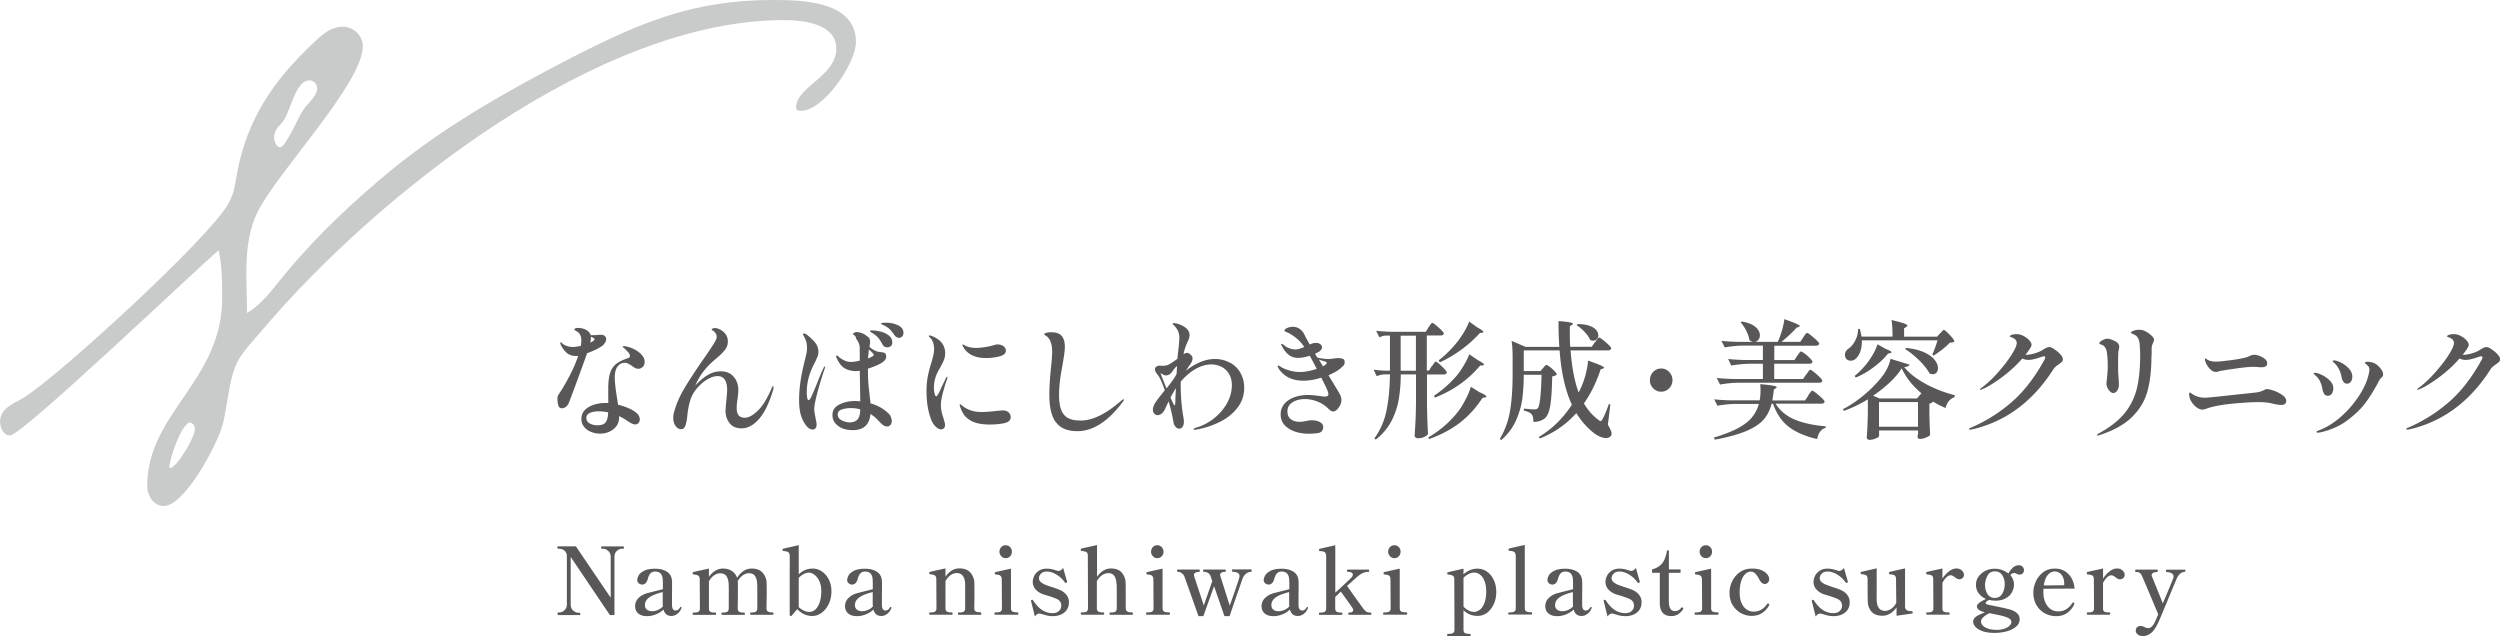
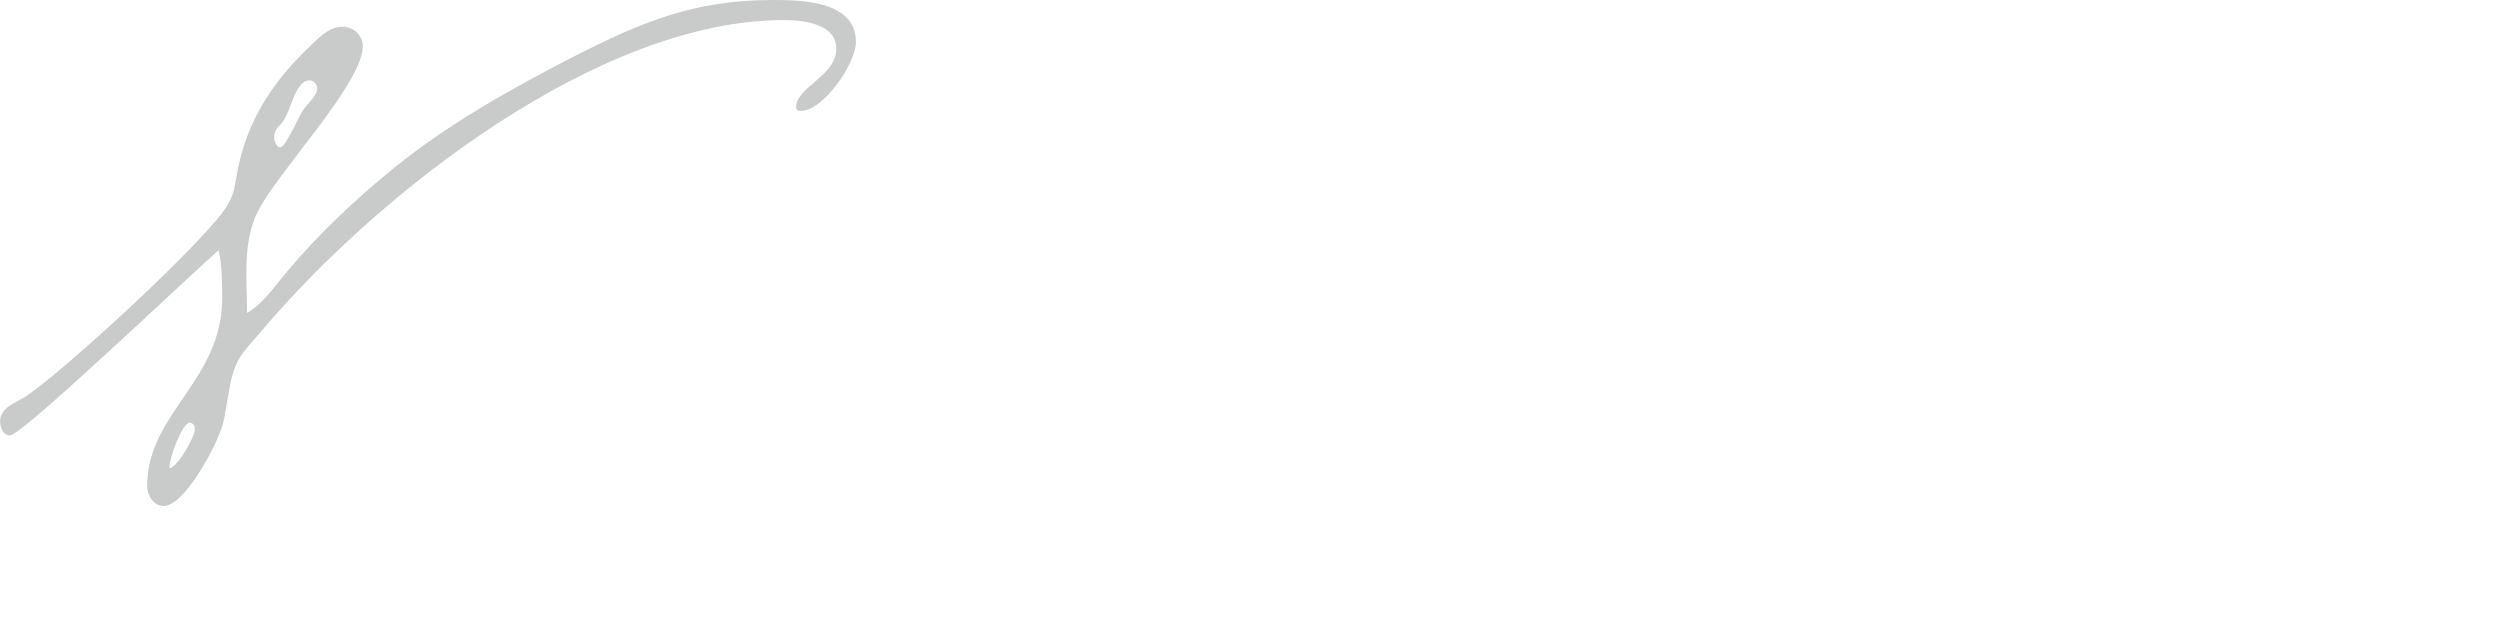
<svg xmlns="http://www.w3.org/2000/svg" data-name="レイヤー 2" viewBox="0 0 293.68 74.73">
  <g data-name="レイヤー 1">
-     <path d="M69.94 41.08c-.33.17-.65.3-.97.41-.26.74-.65 1.82-1.17 3.23-.52 1.41-.85 2.29-.98 2.62-.09.2-.21.35-.36.46s-.31.16-.46.16c-.19 0-.33-.1-.4-.3-.07-.2-.11-.47-.11-.82 0-.14.01-.25.04-.32s.1-.19.2-.34c.03-.05.07-.11.12-.19.05-.07.12-.18.2-.31.4-.66.75-1.3 1.06-1.92.31-.62.58-1.27.81-1.96-.06.01-.14.02-.23.02-.5 0-.88-.14-1.16-.41s-.49-.56-.63-.86a.605.605 0 0 1-.09-.27c0-.05.02-.07.06-.07s.11.05.2.15c.14.12.32.22.55.29.23.08.46.11.71.11.17 0 .47-.04.9-.13.04-.28.06-.48.06-.62 0-.41-.1-.71-.31-.91-.09-.08-.19-.16-.32-.23s-.19-.12-.19-.17c0-.05.04-.09.13-.13.09-.04.2-.05.35-.05.19 0 .39.04.6.1.47.16.74.41.83.75.04 0 .08-.01.12 0s.09 0 .15 0c.16 0 .31 0 .45-.02.15-.01.25-.02.32-.02h.2c.12 0 .21.02.29.06.1.04.17.1.22.18.05.08.08.17.08.27 0 .14-.05.28-.14.42-.09.14-.2.26-.31.36-.23.16-.51.32-.84.49Zm2.59 1.98c-.21.31-.31.73-.31 1.28s.09 1.34.26 2.4c.06.36.1.63.12.8.93.24 1.61.53 2.04.87.17.12.31.26.39.41.09.16.13.3.13.44 0 .16-.05.3-.15.42-.1.12-.23.18-.37.18-.14 0-.29-.04-.47-.13s-.38-.22-.63-.39c-.22-.15-.49-.3-.81-.46V49c0 .59-.22 1.06-.66 1.41-.44.35-.97.53-1.59.53-.36 0-.71-.07-1.04-.2-.33-.14-.61-.33-.82-.59-.21-.26-.32-.57-.32-.93 0-.6.28-1.06.83-1.39.55-.32 1.21-.49 1.98-.49.15 0 .26 0 .35.01 0-.28-.01-.71-.01-1.29 0-.4 0-.69.01-.88.03-.61.11-1.1.25-1.48s.36-.7.68-.95c.32-.25.78-.48 1.38-.68.16-.05.23-.13.23-.25 0-.13-.06-.27-.18-.41-.12-.14-.3-.32-.53-.54-.1-.05-.15-.1-.15-.14s.05-.06.16-.06c.13 0 .3.03.51.09.47.12.91.35 1.32.68.4.34.6.69.6 1.07 0 .24-.07.44-.22.58s-.32.23-.52.23a.81.81 0 0 1-.37-.08c-.1-.06-.24-.15-.43-.29-.17-.11-.31-.19-.43-.25a.825.825 0 0 0-.37-.08c-.36 0-.64.15-.85.46Zm-1.35 6.5c.17-.26.25-.63.26-1.12-.42-.08-.78-.12-1.08-.12-.42 0-.77.06-1.05.18-.29.12-.43.32-.43.6s.13.48.38.63c.26.15.56.23.91.23.5 0 .84-.13 1-.39Zm-1.77-9.89c0 .15-.02.34-.07.57.03 0 .1-.04.22-.1.18-.11.28-.21.28-.29 0-.06-.06-.12-.17-.18l-.25-.12v.12Zm21.46 5.82c0 .13-.02.26-.07.39-.46 1.5-1 2.62-1.64 3.34-.64.73-1.32 1.1-2.05 1.1-.63 0-1.1-.21-1.41-.62a2.28 2.28 0 0 1-.47-1.41c0-.14.03-.58.1-1.33.06-.6.09-.97.09-1.11 0-1.11-.37-1.67-1.12-1.67-.34 0-.71.11-1.11.33-.4.22-.79.53-1.16.93-.47.5-.78 1.03-.95 1.6-.17.57-.28 1.16-.34 1.79l-.03.3c-.07.46-.15.79-.25.99-.1.2-.24.3-.42.3-.27 0-.5-.13-.68-.38s-.27-.58-.27-.97c0-.25.03-.48.1-.69.26-.91.63-1.78 1.11-2.6.48-.83 1.17-1.89 2.06-3.2.45-.63.92-1.32 1.41-2.08.14-.21.24-.39.31-.53s.11-.29.11-.44c0-.13-.04-.25-.13-.38-.11-.16-.21-.26-.31-.31-.1-.05-.15-.09-.15-.12 0-.05.04-.09.12-.13.08-.03.18-.05.28-.05.17 0 .37.06.61.18s.45.3.63.54c.17.24.26.52.26.85 0 .37-.11.7-.33.98-.22.28-.51.58-.88.89-.52.43-.96.84-1.3 1.22-.34.39-.65.81-.91 1.27-.14.24-.27.52-.41.83.45-.5.92-.91 1.43-1.22.5-.31 1.02-.46 1.56-.46.66 0 1.17.21 1.53.64.36.42.54.94.54 1.55 0 .27-.03.62-.09 1.06-.07.38-.1.74-.1 1.08 0 .75.31 1.12.95 1.12.44 0 .93-.26 1.49-.79.56-.52 1.08-1.35 1.58-2.48.02-.04.05-.1.08-.18.03-.08.07-.14.09-.18s.06-.06.09-.06c.04 0 .06.04.06.12Zm6.06-2.4s-.01.07-.04.19c-.28.8-.56 1.7-.83 2.69-.27 1-.41 1.69-.41 2.09 0 .19.05.55.16 1.08.08.38.12.62.12.72 0 .17-.04.31-.12.43-.08.12-.2.17-.34.17-.34 0-.66-.25-.96-.74-.2-.31-.36-.68-.47-1.1-.11-.43-.17-.98-.17-1.67 0-1.17.17-2.5.52-3.99l.16-.66c.09-.35.15-.62.19-.81.04-.19.06-.4.06-.63 0-.26-.03-.5-.09-.72-.06-.22-.17-.45-.31-.7 0-.02-.02-.05-.04-.08s-.03-.06-.03-.08c0-.03.01-.06.04-.08.02-.02.05-.03.08-.03.07 0 .17.04.3.12.37.28.69.58.97.91.28.33.42.71.42 1.15 0 .19-.04.38-.12.58-.08.19-.19.45-.35.77-.14.25-.24.46-.32.65-.39.9-.58 1.82-.58 2.76 0 .21.02.41.05.6.03.19.09.29.17.29.09 0 .2-.14.33-.42.13-.28.33-.74.59-1.38.05-.12.16-.4.33-.83s.35-.83.52-1.19c.05-.09.1-.13.15-.13.03 0 .04.02.04.06Zm7.68 5.86c.1.17.15.35.15.52s-.05.32-.15.44-.23.19-.39.19c-.17 0-.34-.06-.5-.18s-.3-.25-.44-.41-.24-.25-.28-.3a4.32 4.32 0 0 0-.51-.42l-.23-.17c-.12 1.27-.81 1.91-2.09 1.91-.71 0-1.28-.17-1.72-.5s-.66-.75-.66-1.28c0-.55.27-.96.81-1.23a3.97 3.97 0 0 1 1.8-.41c.15 0 .36.01.66.03l-.06-3.58-.42.04c-.17 0-.34-.02-.49-.04-.46-.07-.82-.23-1.1-.47s-.52-.6-.72-1.06a.406.406 0 0 1-.04-.19c0-.06.02-.09.06-.09s.12.06.25.17c.17.16.39.3.64.42s.51.18.79.18c.22 0 .57-.05 1.03-.15 0-.43-.01-.94-.01-1.54 0-.21-.06-.41-.14-.58-.08-.18-.17-.33-.27-.44-.03-.19-.09-.32-.2-.41-.1-.08-.16-.12-.18-.13-.02-.05.02-.1.12-.17.1-.06.21-.09.34-.09.17 0 .38.05.62.14.24.09.42.21.55.34.28.13.41.38.38.76l-.07.51c.38.3.69.48.93.54.08.02.22.04.44.07.17.02.3.05.39.08.08.04.14.11.17.23.02.04.03.11.03.21 0 .32-.24.6-.73.85-.39.2-.86.39-1.41.57v.33c0 .55.02 1.05.06 1.51.04.46.1.99.17 1.6.04.31.06.52.07.63.76.21 1.41.56 1.96 1.05a2 2 0 0 1 .44.5Zm-3.87.32c.2-.23.31-.62.31-1.18-.35-.1-.72-.15-1.11-.15s-.76.06-1.07.17c-.31.11-.46.31-.46.58 0 .3.16.53.47.69s.63.24.95.24c.4 0 .7-.12.9-.35Zm1.22-7.17c.46-.16.68-.3.68-.42 0-.09-.19-.3-.58-.63l-.04.55c-.04.3-.06.47-.06.5Zm1.39-3.17c.38.08.72.23 1.02.45.3.22.45.5.45.85 0 .19-.06.33-.17.43-.12.09-.25.14-.41.14-.28 0-.48-.13-.6-.39-.16-.3-.32-.55-.49-.74-.17-.19-.38-.37-.63-.52-.05-.03-.12-.07-.2-.12-.09-.05-.13-.09-.13-.13.02-.06.1-.09.25-.09.23 0 .54.04.92.13Zm2.12-.73c.44.2.66.5.66.9 0 .19-.05.33-.16.44-.11.1-.23.15-.36.15a.52.52 0 0 1-.31-.1.695.695 0 0 1-.25-.26c-.18-.27-.36-.48-.52-.64-.16-.15-.35-.29-.57-.41-.11-.05-.21-.1-.31-.14-.1-.05-.15-.08-.15-.11 0-.05.06-.08.17-.1.11-.01.26-.02.46-.02.47 0 .93.1 1.37.3Zm4.47 11.94c-.21-.2-.38-.44-.5-.72-.4-.98-.6-2.12-.6-3.44 0-.66.05-1.24.15-1.75.1-.51.23-1.04.41-1.59.13-.44.21-.77.26-1 .05-.23.07-.47.07-.72 0-.22-.04-.45-.12-.68a1.46 1.46 0 0 0-.33-.56c-.12-.1-.17-.17-.17-.21s.03-.06.1-.06c.08 0 .16.02.25.06 1.05.41 1.57 1.09 1.57 2.04 0 .27-.05.53-.15.78-.1.25-.25.55-.44.9-.29.48-.49.91-.58 1.27-.1.34-.15.71-.15 1.11 0 .24.03.46.08.67.05.21.12.31.2.31.03 0 .06-.02.09-.06.03-.04.06-.08.09-.13.02-.04.05-.08.07-.11.11-.21.22-.44.34-.71.12-.26.23-.49.33-.69l.19-.41c.08-.12.14-.18.17-.18s.04.02.04.06l-.04.18c-.15.38-.3.89-.48 1.54s-.26 1.16-.26 1.54c0 .28.03.54.08.77.05.23.13.51.24.83 0 .05.04.16.09.33s.08.31.08.42c0 .16-.05.29-.14.38-.09.09-.21.13-.34.13-.18 0-.38-.1-.6-.3Zm4.14-.71c-.57-.29-.98-.77-1.22-1.46-.08-.19-.12-.33-.12-.42 0-.04.02-.06.06-.06.03 0 .07.02.12.07.05.04.09.08.13.11.19.15.39.28.6.38.2.11.46.19.76.26.24.06.57.09.97.09.35 0 .92-.04 1.7-.13.43-.04.66-.06.68-.06.31 0 .55.08.72.23.17.16.25.34.25.55 0 .36-.24.6-.72.71-.48.11-1.08.17-1.8.17-.85 0-1.57-.14-2.14-.43Zm.24-7.64a2.336 2.336 0 0 1-1.18-1.06c-.05-.1-.07-.17-.07-.21s.01-.06.04-.06c.02 0 .07.02.15.07.08.04.15.08.2.11.33.15.72.23 1.18.23.27 0 .61-.03 1.02-.09s.77-.14 1.08-.23c.17-.06.33-.09.45-.09.27 0 .5.07.69.21.19.14.28.31.28.52 0 .32-.25.55-.74.67-.49.13-1.02.2-1.59.2-.6 0-1.11-.09-1.51-.27Zm9.71 7.82c-.51-.71-.76-1.78-.76-3.2 0-.97.07-2.06.2-3.29.09-.83.13-1.45.13-1.86 0-.45-.07-.83-.2-1.15-.13-.32-.32-.55-.58-.7l-.08-.06c-.04-.03-.07-.06-.07-.09 0-.07.09-.12.28-.17s.36-.06.52-.06c.6 0 1.02.15 1.26.44.24.3.36.72.36 1.27 0 .26-.03.62-.1 1.06-.07.45-.15.92-.23 1.4-.23 1.2-.35 2.25-.35 3.14 0 .76.08 1.36.25 1.81.17.44.44.76.81.96.37.2.87.29 1.5.29 1.39 0 2.97-.78 4.74-2.33.15-.11.24-.17.28-.17.03 0 .04.02.04.04 0 .05-.06.16-.17.31-1.7 2.27-3.47 3.4-5.31 3.4-1.17 0-2.01-.36-2.52-1.07Zm20.47-7.01c.52.29.93.69 1.22 1.21.29.52.44 1.09.44 1.73 0 .88-.26 1.66-.77 2.33-.51.67-1.19 1.23-2.01 1.65s-1.73.73-2.71.92c-.12.03-.22.04-.32.04-.09 0-.13-.02-.13-.07s.06-.1.17-.14a6.19 6.19 0 0 0 2.23-1.13c.65-.53 1.17-1.13 1.54-1.81.37-.69.55-1.38.55-2.09 0-.49-.11-.92-.32-1.29-.21-.37-.51-.65-.88-.85-.37-.19-.78-.29-1.23-.29-.58 0-1.19.17-1.81.52s-1.21.85-1.77 1.5v.45c0 1.3.11 2.57.33 3.81.03.16.04.31.04.45 0 .28-.06.49-.17.62s-.24.2-.36.2c-.17 0-.31-.07-.44-.22s-.22-.32-.25-.53c-.12-.75-.31-1.57-.57-2.46l-.44.93c-.11.23-.24.4-.4.52s-.31.17-.46.17c-.14 0-.26-.06-.38-.18s-.17-.27-.17-.45c0-.14.02-.26.07-.38.06-.19.17-.4.33-.63.16-.23.42-.56.77-1l.23-.29c-.15-.42-.29-.79-.43-1.1s-.26-.53-.36-.65c-.13-.16-.22-.29-.28-.4s-.09-.2-.09-.29c0-.13.05-.24.16-.32a.61.61 0 0 1 .36-.13l.31.02c.21 0 .38-.02.5-.04.12-.03.25-.08.4-.17.23-.13.54-.33.92-.62.02-.3.06-.72.13-1.27.06-.57.09-.98.09-1.21 0-.52-.19-.98-.57-1.37a.789.789 0 0 0-.13-.13c-.06-.05-.09-.09-.09-.12 0-.05.06-.08.17-.08.2 0 .46.07.76.2.71.3 1.06.7 1.06 1.2 0 .13-.02.26-.07.4-.04.14-.11.3-.21.5-.14.31-.25.61-.33.9-.03.12-.06.27-.1.46.17-.11.3-.17.39-.17.17 0 .35.1.52.3.1.1.15.22.15.35 0 .21-.08.42-.23.63l-.57.83c.19-.16.44-.33.74-.52.93-.58 1.83-.87 2.69-.87.65 0 1.23.15 1.75.44Zm-7.47 3.03.31-.39c.37-.47.66-.9.87-1.29.02-.21.04-.53.06-.95-.16.12-.33.31-.52.58-.06.09-.12.18-.2.26a.69.69 0 0 1-.24.18c-.12.05-.24.08-.38.08-.13 0-.33-.1-.61-.29.08.24.32.85.71 1.81Zm1.11-.03-.07.1c-.17.27-.35.6-.57 1 .24.55.4.86.47.93.03.02.05-.02.07-.14.02-.11.03-.17.03-.19 0-.43.03-1 .07-1.71Zm19.63-2.63c-.13.16-.27.29-.42.4-.31.24-.74.48-1.29.71l.96 1.59c.21.34.36.6.44.78.08.18.12.37.12.56 0 .18-.05.38-.15.58s-.23.39-.38.53c-.15.15-.29.22-.43.22-.17 0-.34-.1-.54-.3-.39-.39-.83-.68-1.32-.87-.49-.19-.98-.29-1.46-.29-.57 0-1.06.12-1.46.38-.4.25-.6.6-.6 1.06 0 .42.13.73.4.93s.61.3 1.03.3c.27 0 .54-.04.81-.11.05 0 .14-.02.26-.04.13-.02.24-.03.35-.03.37 0 .69.07.95.21.27.14.4.34.4.6 0 .16-.05.31-.15.44s-.24.22-.44.25c-.31.05-.7.08-1.18.08-.95-.02-1.73-.23-2.33-.64-.6-.4-.9-.95-.9-1.63 0-.48.15-.89.44-1.24s.69-.6 1.18-.78c.49-.18 1.02-.26 1.59-.26.34 0 .82.04 1.45.13.29.04.45.06.48.06.31 0 .47-.09.47-.28 0-.07-.03-.21-.1-.42-.14-.33-.38-.84-.74-1.53-.73.24-1.42.36-2.07.36-1.23 0-2.15-.4-2.76-1.19-.1-.11-.17-.22-.22-.32a.564.564 0 0 1-.07-.23c0-.03.02-.04.06-.04.03 0 .1.03.22.09.23.17.57.33 1 .46.44.14.87.21 1.31.21.29 0 .62-.03.98-.1s.7-.16 1.02-.27c-.11-.22-.32-.62-.64-1.21-.06-.13-.12-.24-.19-.33-.53.17-.98.25-1.34.25-.44 0-.8-.11-1.1-.34s-.57-.57-.81-1.02c-.07-.12-.1-.19-.1-.23 0-.04.02-.06.06-.06.07 0 .19.08.38.24.11.1.28.19.52.28.24.09.47.14.71.14.27 0 .62-.1 1.05-.29-.26-.37-.52-.67-.77-.89a5.597 5.597 0 0 0-1.07-.75c-.1-.04-.17-.07-.2-.08-.1-.04-.17-.07-.21-.1a.123.123 0 0 1-.07-.11c0-.12.11-.22.33-.31.22-.09.43-.13.63-.13.29 0 .55.07.79.23.23.15.42.37.57.66.09.2.3.6.64 1.19.16-.07.25-.11.29-.12.17-.05.32-.07.45-.07.19 0 .36.05.5.16.14.1.2.23.2.37 0 .09-.04.19-.12.29-.08.1-.17.19-.29.25l-.41.21.26.44c.45.11.88.17 1.31.17.15 0 .37-.02.68-.06.19-.03.36-.04.5-.04.23 0 .41.04.54.1s.19.19.19.38c0 .16-.06.32-.19.47Zm-2.36.06s.09-.04.15-.08c.19-.13.29-.23.29-.31s-.06-.14-.19-.17c-.07-.02-.18-.05-.33-.1-.15-.04-.28-.09-.4-.14l.48.8Zm12.81-.01c.04-.06.09-.14.16-.24.07-.1.12-.17.17-.22.04-.05.08-.08.12-.08.06 0 .19.09.41.28.21.19.41.38.6.58.18.21.28.34.28.41-.03.16-.16.24-.38.24h-1.95v3.49c.02 1.24.06 2.41.12 3.52-.08.11-.22.22-.43.32-.21.11-.46.16-.76.16a.4.4 0 0 1-.27-.09c-.07-.06-.11-.13-.11-.21.04-.59.07-1.16.1-1.72s.05-1.28.06-2.18v-3.3h-1.79c0 1.06-.09 2.03-.23 2.91-.15.88-.43 1.73-.86 2.56s-1.04 1.56-1.85 2.19l-.16-.14a8.39 8.39 0 0 0 1.43-3.31c.25-1.22.38-2.62.4-4.21h-.57c-.32 0-.65.08-.99.21l-.36-.77c.37.06.81.1 1.31.12h.61v-4.12h-.48c-.24 0-.49.08-.76.21l-.38-.77c.53.06 1.18.1 1.94.12h3.88l.33-.52c.05-.07.1-.15.17-.25.06-.1.12-.17.16-.21s.08-.07.12-.07c.06 0 .2.09.42.27.22.18.43.37.63.57.2.2.3.33.3.4-.04.16-.17.24-.38.24h-1.62v4.12h.26l.33-.54Zm-3.68-3.59v4.12h1.79v-4.12h-1.79Zm9.28 6.65c.52.23.79.4.79.51 0 .05-.06.09-.17.1l-.28.04c-.79 1.2-1.69 2.19-2.72 2.97-1.03.78-2.22 1.4-3.57 1.88l-.07-.21c1.39-.81 2.55-1.82 3.49-3.03.3-.39.6-.87.89-1.45.3-.57.5-1.06.6-1.46l1.03.65Zm-.23-3.78c.49.25.74.43.74.54 0 .04-.05.07-.16.09h-.28c-1.4 1.67-3.17 2.93-5.33 3.78l-.1-.23c.92-.6 1.76-1.33 2.52-2.19.32-.36.63-.79.94-1.31.31-.51.53-.96.68-1.36l.99.67Zm-.04-3.84c.47.26.71.44.71.54 0 .04-.05.07-.16.09l-.26.03c-.64.71-1.36 1.36-2.17 1.95-.81.59-1.64 1.09-2.52 1.49l-.15-.23c.68-.51 1.34-1.15 1.98-1.91.32-.37.63-.81.94-1.31.31-.5.53-.95.66-1.34l.96.69Zm13.83 1.75c.05-.07.1-.15.16-.23.06-.08.12-.16.17-.23.06-.06.11-.1.15-.1.06 0 .21.09.44.28.24.19.46.38.67.58.21.21.31.34.31.41-.04.16-.17.24-.39.24h-4.39c.15 1.99.46 3.64.95 4.95.17-.36.3-.63.38-.81.19-.47.36-.98.49-1.52s.21-1.01.23-1.42c.71.24 1.2.43 1.48.56s.41.22.41.28c0 .03-.04.07-.13.1l-.28.09c-.5 1.53-1.16 2.86-1.96 4 .46.79 1.02 1.43 1.7 1.93.12.1.2.15.25.15.08 0 .15-.08.22-.23.11-.17.23-.42.37-.76s.27-.68.39-1.02l.17.05-.29 2.4c.29.47.44.82.44 1.04a.4.4 0 0 1-.09.27c-.15.16-.34.24-.58.24s-.51-.08-.81-.22c-.3-.15-.57-.33-.81-.54-.71-.59-1.33-1.32-1.86-2.17-1.17 1.31-2.6 2.3-4.28 2.98l-.12-.18c1.54-.92 2.84-2.18 3.88-3.79-.77-1.66-1.25-3.78-1.44-6.38H179v2.43h1.96l.31-.36.13-.15c.06-.07.11-.12.15-.16.04-.04.08-.05.12-.05.06 0 .19.08.39.23.2.15.39.32.56.5.17.18.26.31.26.38-.09.12-.27.2-.54.24-.03 1.56-.1 2.7-.23 3.42-.12.72-.32 1.21-.6 1.47-.35.3-.81.45-1.38.45 0-.44-.07-.74-.22-.9-.14-.18-.43-.32-.89-.42V48l.65.06c.22.02.41.03.57.03.11 0 .19 0 .25-.03.06-.02.11-.06.15-.1.24-.25.39-1.56.45-3.93H179c0 1-.06 1.93-.17 2.8-.12.87-.37 1.73-.76 2.6-.39.86-.97 1.62-1.72 2.27l-.16-.15c.61-1.01 1.01-2.13 1.21-3.36s.29-2.63.29-4.21v-1.94c0-.84-.04-1.5-.12-2l1.64.71h3.97c-.07-.91-.1-1.92-.1-3.03 1.13.08 1.7.19 1.7.31 0 .04-.04.08-.12.13l-.25.18v.6c0 .6.01 1.2.04 1.8h2.53l.38-.54Zm-2.05-2.14c.56 0 1.03.07 1.39.2.36.13.63.3.79.5s.25.41.25.62c0 .18-.06.33-.17.45-.11.12-.25.18-.43.18-.11 0-.23-.03-.36-.09-.13-.3-.34-.61-.65-.94-.31-.33-.62-.59-.94-.79l.12-.14Zm8.87 7.54c-.26-.26-.38-.58-.38-.95s.13-.7.38-.97c.26-.26.57-.4.94-.4s.68.13.94.4c.26.27.39.59.39.97s-.13.69-.39.95c-.26.27-.57.4-.94.4s-.68-.13-.94-.4Zm18.21.84c.04-.06.1-.14.17-.25.08-.1.14-.18.19-.23s.09-.08.13-.08c.06 0 .21.1.45.29s.47.39.68.59c.21.21.31.34.31.41-.03.16-.16.24-.38.24h-5.38c.52.84 1.28 1.46 2.26 1.87.98.41 2.19.67 3.63.79v.17c-.53.16-.87.6-1 1.33-1.38-.32-2.48-.79-3.31-1.42-.83-.63-1.46-1.54-1.88-2.73h-.17c-.17.71-.48 1.32-.91 1.83s-1.11.96-2.03 1.36c-.92.39-2.17.74-3.74 1.03l-.09-.25c1.16-.35 2.11-.72 2.83-1.11.72-.39 1.27-.81 1.64-1.27.37-.46.64-.98.81-1.57h-2.69c-.69 0-1.42.08-2.18.21l-.38-.75c.53.06 1.18.1 1.94.12h3.4c.07-.34.1-.73.1-1.17 0-.28-.01-.52-.04-.73 1.3.1 1.95.22 1.95.36 0 .02-.04.06-.12.12l-.23.17c-.04.45-.1.87-.17 1.26h3.84l.38-.55Zm-.21-2.46c.04-.06.09-.14.17-.25.07-.1.13-.18.17-.23.04-.05.08-.08.12-.08.06 0 .2.09.44.28.23.19.45.38.66.59.21.21.31.35.31.42-.03.16-.15.24-.36.24h-9.47c-.69 0-1.42.08-2.18.21l-.39-.77c.53.06 1.18.1 1.93.12h3.49v-1.79h-1.54c-.69.01-1.42.08-2.18.21l-.36-.77c.53.06 1.18.1 1.93.12h2.15V40.6h-2.3c-.69 0-1.42.08-2.18.21l-.39-.77c.53.06 1.18.1 1.94.12h4.68c.18-.4.35-.85.49-1.34.14-.49.24-.94.28-1.33 1.21.42 1.82.69 1.82.82 0 .03-.04.06-.12.09l-.26.09c-.54.6-1.13 1.15-1.78 1.67h2.21l.35-.52c.03-.05.08-.13.15-.23.07-.1.13-.18.18-.23.05-.05.09-.07.13-.07.06 0 .21.09.44.28.24.19.46.38.67.58.21.2.31.33.31.4-.04.16-.17.24-.39.24h-4.89v1.69h2.36l.33-.5c.04-.06.09-.14.16-.23s.12-.17.17-.21c.04-.04.08-.07.12-.07.06 0 .2.08.43.25.23.17.44.35.63.55.19.2.29.33.29.4-.04.16-.17.24-.38.24h-4.12v1.79h3.39l.36-.54Zm-7.61-6.22c.74.12 1.28.33 1.63.64.35.3.52.63.52.97 0 .22-.07.41-.2.56-.14.16-.3.23-.49.23s-.36-.07-.54-.21c-.05-.34-.17-.71-.37-1.1a5.1 5.1 0 0 0-.66-1l.12-.09Zm21.6 7.32c1.09.58 2.23 1.03 3.43 1.33v.23c-.29.09-.51.25-.7.49s-.31.5-.36.79c-.49-.2-.98-.45-1.47-.75-.08.1-.22.18-.44.24v1.25a54 54 0 0 0 .09 2.42c-.05.09-.21.19-.47.3-.27.11-.51.17-.72.17-.19 0-.29-.1-.29-.3l.06-.36v-.33h-4.58v.66s-.06.09-.17.17c-.12.07-.26.13-.44.19-.17.05-.34.08-.51.08-.1 0-.18-.03-.24-.09a.288.288 0 0 1-.09-.21c.07-.86.11-1.82.13-2.87v-1.59c-.98.59-1.92 1.04-2.82 1.36l-.1-.21c.77-.39 1.53-.9 2.3-1.52.77-.62 1.45-1.29 2.04-1.99.69-.82 1.1-1.62 1.24-2.4l2.23.68c-.02.08-.08.15-.17.19-.1.05-.25.08-.45.1.6.74 1.45 1.4 2.54 1.98Zm1.72-5.93s.11-.11.21-.23c.1-.11.18-.17.24-.17s.19.1.39.29c.2.19.39.39.57.61.18.22.27.36.27.43a.34.34 0 0 1-.2.12c-.08.02-.2.04-.34.04-.21.24-.5.5-.87.79-.37.29-.71.53-1.03.73l-.15-.12c.19-.44.4-.99.61-1.67h-8.9c.02.49-.04.92-.17 1.3s-.32.66-.55.86a.83.83 0 0 1-.6.23c-.13 0-.25-.03-.36-.1a.552.552 0 0 1-.24-.28.73.73 0 0 1-.06-.3c0-.3.15-.56.46-.77.28-.19.53-.5.76-.94.22-.44.33-.88.32-1.34h.2c.09.26.15.56.2.9h3.65c0-.82-.04-1.47-.12-1.95.71.17 1.2.31 1.46.4.27.1.4.19.4.26 0 .05-.04.1-.12.15l-.26.17v.98h3.88l.33-.39Zm-6.41 1.82c.46.18.7.31.7.4 0 .05-.05.09-.16.1l-.25.06c-.41.52-.95 1.04-1.64 1.56-.68.52-1.4.94-2.15 1.25l-.13-.19c.44-.36.83-.75 1.18-1.16.33-.38.63-.8.91-1.27s.47-.9.59-1.29l.95.54Zm-.7 5.83h4.39l.52-.61c-1.05-.89-1.82-1.87-2.31-2.93-.35.55-.81 1.1-1.4 1.65-.58.55-1.24 1.07-1.96 1.56l.76.33Zm-.07.42v2.9h4.58v-2.9h-4.58Zm3.18-6.36c.87.09 1.59.27 2.15.53.56.26.97.56 1.22.89.25.33.38.65.38.95 0 .21-.06.38-.17.52-.11.13-.26.2-.44.2-.13 0-.25-.03-.38-.09-.26-.49-.67-1-1.22-1.54s-1.1-.98-1.64-1.32l.1-.13Zm17.41.16c.26.16.5.36.7.58.2.22.31.42.31.58 0 .13-.04.24-.12.32-.08.08-.21.18-.37.29-.16.11-.28.2-.37.28-.09.08-.18.17-.25.29-2.44 3.83-5.66 6.2-9.63 7.09h-.16c-.08.01-.12 0-.12-.06s.06-.11.19-.15c1.77-.76 3.37-1.76 4.81-3.01s2.73-2.91 3.86-4.99a.69.69 0 0 0 .09-.27c0-.08-.05-.12-.15-.12-.07 0-.14.01-.2.03-.37.13-.68.23-.93.29s-.48.1-.7.1c-.23 0-.47-.05-.71-.17-.71.81-1.51 1.55-2.42 2.22s-1.67 1.14-2.31 1.4c-.12.04-.18.06-.2.06-.04 0-.06-.02-.06-.04s.07-.1.22-.21c.61-.45 1.24-1.04 1.88-1.76.64-.72 1.18-1.41 1.6-2.07.42-.66.63-1.13.63-1.42 0-.16-.06-.3-.17-.41s-.27-.2-.47-.26c-.12-.04-.17-.08-.17-.13 0-.04.06-.08.17-.14.2-.07.41-.1.63-.1.26 0 .53.07.8.21.27.14.5.31.68.51s.27.38.27.54c0 .08-.05.21-.15.38-.19.3-.38.56-.57.79h.04c.29 0 .62-.05.98-.15.36-.1.69-.23.98-.41.22-.14.38-.23.49-.28.1-.04.21-.07.33-.07.13 0 .32.08.58.25Zm5.02 10.06s.08-.11.25-.2c1.32-.72 2.33-1.52 3.03-2.4s1.17-1.86 1.42-2.93.37-2.37.37-3.89c0-.31-.02-.71-.06-1.21 0-.2-.05-.4-.12-.58a.931.931 0 0 0-.32-.45c-.12-.09-.22-.15-.32-.19-.1-.03-.16-.06-.2-.07-.03-.02-.05-.05-.05-.1 0-.08.11-.15.32-.23.21-.07.43-.1.64-.1.11 0 .23.01.36.03.32.1.63.27.93.52.3.25.45.45.45.62 0 .07-.04.2-.12.38-.04.09-.08.19-.11.29-.03.1-.05.2-.05.29v.74c-.02.16-.03.4-.03.7-.03 1.48-.2 2.76-.52 3.83-.32 1.07-.92 2.03-1.8 2.89-.88.85-2.14 1.55-3.79 2.09-.09.03-.16.04-.22.04-.05 0-.07-.02-.07-.06ZM247.9 46c-.13-.1-.23-.24-.32-.41-.09-.17-.13-.37-.13-.58l.03-.31c.08-.69.12-1.23.12-1.6 0-.87-.05-1.52-.15-1.95-.12-.37-.33-.59-.62-.67a.477.477 0 0 1-.16-.08c-.04-.03-.06-.06-.06-.09 0-.05.05-.12.15-.2.1-.08.23-.15.38-.22s.3-.1.46-.1c.12 0 .22.02.31.06.4.13.67.27.82.41s.22.31.22.49c0 .08-.01.17-.04.28-.02.1-.04.19-.05.25-.03.2-.04.63-.04 1.29 0 .55 0 .96.01 1.22l.04.6c.03.28.04.56.04.83 0 .23-.06.45-.19.65s-.29.3-.48.3c-.1 0-.21-.05-.33-.15Zm10.85 2.12c-.38 0-.76-.23-1.15-.69a1.975 1.975 0 0 1-.44-1.1c0-.14.03-.21.1-.21.03 0 .08.03.15.08.07.06.16.11.25.17.15.1.35.18.6.25.24.07.5.1.77.1.21 0 .96-.07 2.25-.21s2.09-.23 2.42-.26l1.12-.12c.3-.03.53-.07.68-.12.15-.05.31-.11.47-.19.05-.03.1-.06.15-.08.05-.02.11-.03.18-.03.2 0 .49.07.86.2.37.14.7.31.98.52.29.21.43.43.43.66 0 .32-.2.48-.6.48-.26 0-.71-.08-1.34-.23-.37-.07-.82-.1-1.35-.1-.76 0-1.72.06-2.9.17-1.4.13-2.44.33-3.14.58-.17.08-.34.12-.51.12Zm1.86-4.48a.866.866 0 0 1-.79-.11c-.15-.11-.32-.28-.48-.52-.1-.13-.17-.27-.23-.43-.06-.15-.09-.28-.09-.37 0-.07.02-.1.07-.1.03 0 .08.04.16.1.12.09.27.16.46.2.19.05.37.07.55.07.22 0 .57-.02 1.04-.08.47-.05.96-.11 1.46-.19.52-.09.85-.16.99-.2.17-.04.34-.1.51-.19.09-.04.18-.08.27-.1.09-.03.19-.04.3-.04.17 0 .37.04.61.13s.45.21.63.36c.17.15.26.31.26.48 0 .18-.05.31-.16.38s-.28.11-.52.11c-.11 0-.27 0-.48-.03l-.47-.02c-.65 0-1.92.16-3.8.47-.08 0-.17.03-.28.07Zm12.42 2.63c-.1-.15-.17-.33-.21-.55a3.54 3.54 0 0 0-.28-.92 2.27 2.27 0 0 0-.59-.74c-.1-.07-.15-.13-.15-.18 0-.06.05-.09.15-.09.17 0 .44.08.79.25.35.16.67.39.95.67s.41.6.41.94c0 .21-.06.4-.17.58s-.27.26-.49.26c-.17 0-.31-.07-.42-.22Zm-.93 4.49c0-.06.09-.12.28-.2.86-.31 1.71-.83 2.55-1.55.83-.73 1.54-1.53 2.13-2.42.59-.89.97-1.71 1.16-2.48.08-.32.12-.54.12-.66a.68.68 0 0 0-.23-.54c-.05-.04-.11-.09-.18-.14-.07-.05-.11-.1-.11-.14 0-.09.09-.13.28-.13.25 0 .49.04.73.13s.49.28.74.56c.25.29.38.55.38.8 0 .08-.01.14-.04.19s-.08.11-.16.19c-.1.08-.17.15-.2.23-.1.16-.18.32-.26.48-.43.79-.89 1.53-1.39 2.21-.5.69-1.2 1.37-2.1 2.05-.9.69-1.98 1.17-3.25 1.46l-.26.03c-.11 0-.16-.03-.16-.08Zm3.2-5.9c-.11-.14-.18-.31-.22-.51-.12-.71-.41-1.29-.89-1.74-.11-.07-.16-.13-.16-.18 0-.06.05-.09.15-.09.2 0 .48.09.83.26.35.18.66.41.92.7s.4.6.4.94c0 .25-.06.45-.17.6s-.27.23-.47.23a.46.46 0 0 1-.39-.21Zm17.38-3.83c.26.16.5.36.7.58.2.22.31.42.31.58 0 .13-.04.24-.12.32-.08.08-.21.18-.37.29-.16.11-.28.2-.37.28-.09.08-.18.17-.25.29-2.44 3.83-5.66 6.2-9.63 7.09h-.16c-.08.01-.12 0-.12-.06s.06-.11.19-.15c1.77-.76 3.37-1.76 4.81-3.01s2.73-2.91 3.86-4.99a.69.69 0 0 0 .09-.27c0-.08-.05-.12-.15-.12-.07 0-.14.01-.2.03-.37.13-.68.23-.93.29s-.48.1-.7.1c-.23 0-.47-.05-.71-.17-.71.81-1.51 1.55-2.42 2.22s-1.67 1.14-2.31 1.4c-.12.04-.18.06-.2.06-.04 0-.06-.02-.06-.04s.07-.1.22-.21c.61-.45 1.24-1.04 1.88-1.76.64-.72 1.18-1.41 1.6-2.07.42-.66.63-1.13.63-1.42 0-.16-.06-.3-.17-.41s-.27-.2-.47-.26c-.12-.04-.17-.08-.17-.13 0-.04.06-.08.17-.14.2-.07.41-.1.63-.1.26 0 .53.07.8.21.27.14.5.31.68.51s.27.38.27.54c0 .08-.05.21-.15.38-.19.3-.38.56-.57.79h.04c.29 0 .62-.05.98-.15.36-.1.69-.23.98-.41.22-.14.38-.23.49-.28.1-.04.21-.07.33-.07.13 0 .32.08.58.25ZM65.55 72.22s-.06-.05-.06-.14c0-.09.02-.13.06-.13h.14a.926.926 0 0 0 .9-.95v-5.81c-.06-.24-.17-.42-.3-.53-.14-.11-.34-.18-.59-.2h-.15s-.08-.06-.08-.14c0-.1.03-.14.08-.14h2.1l4.09 6.03v-4.8c0-.29-.1-.52-.29-.69-.2-.18-.4-.26-.62-.26h-.14s-.07-.04-.07-.13c0-.1.02-.14.07-.14h2.52s.06.01.07.03c.01.02.02.06.02.11 0 .09-.03.13-.08.13h-.13c-.24 0-.45.09-.63.26s-.28.41-.28.7v6.83h-.54l-4.6-6.83v5.6c0 .29.1.53.29.7.2.17.41.26.63.26h.13s.08.04.08.13c0 .1-.03.14-.08.14h-2.53Zm14.48-.92s.03.04.03.07v.05c-.11.29-.27.52-.5.69-.22.17-.45.25-.69.25-.48 0-.79-.25-.93-.76-.27.26-.57.45-.91.58s-.67.2-1.01.2c-.43 0-.78-.1-1.03-.31s-.38-.49-.38-.85c0-.29.07-.53.21-.74s.35-.39.62-.56c.16-.09.35-.17.55-.23.2-.05.5-.13.9-.23.54-.13.87-.22.98-.25v-.48c0-.4-.01-.68-.04-.86s-.09-.33-.19-.46c-.15-.18-.37-.27-.67-.27-.22 0-.4.06-.53.19-.14.12-.25.35-.34.67-.06.22-.14.39-.26.5-.11.11-.25.17-.39.17s-.29-.05-.41-.15a.484.484 0 0 1-.18-.39c0-.14.05-.31.15-.51.1-.2.31-.39.63-.56.32-.17.76-.25 1.33-.25.39 0 .73.06 1.02.17.29.11.51.26.66.45.12.15.2.32.24.48s.06.38.06.63c0 .46 0 .83-.01 1.1v1.32c-.01.51.13.76.42.76.21 0 .39-.12.53-.37.02-.04.05-.05.07-.05.02 0 .04 0 .06.02Zm-2.76.36c.22-.09.42-.23.6-.42-.01-.15-.02-.26-.02-.35v-1.34c-.71.18-1.24.38-1.58.63-.34.24-.51.55-.51.91 0 .21.07.38.22.51s.36.2.63.2c.21 0 .43-.05.66-.14Zm13.52.29s.07.05.07.14c0 .09-.02.13-.07.13H88.2s-.08-.04-.08-.13c0-.1.03-.14.08-.14h.12c.21 0 .36-.03.47-.1.11-.07.17-.2.17-.41v-1.65c0-.47 0-.86-.01-1.17-.02-.39-.1-.7-.24-.93s-.38-.35-.73-.35c-.25 0-.49.08-.71.24-.23.16-.43.38-.61.68.01.1.02.18.02.23v.87c0 .59 0 1.28-.02 2.09 0 .21.06.34.17.41.11.07.27.1.47.1h.13s.08.05.08.14c0 .09-.03.13-.08.13h-2.59c-.06 0-.08-.04-.08-.13 0-.1.03-.14.08-.14h.13c.2 0 .36-.03.47-.1.11-.07.17-.2.17-.41v-1.62c.01-.49 0-.89-.01-1.2-.02-.39-.1-.7-.25-.93-.14-.23-.39-.35-.74-.35-.26 0-.5.08-.73.24-.23.16-.43.4-.6.7v3.16c-.01.21.05.34.16.41.11.07.27.1.48.1h.12c.06 0 .08.05.08.14 0 .09-.03.13-.08.13h-2.59s-.08-.04-.08-.13c0-.1.03-.14.08-.14h.13c.2 0 .36-.03.47-.1.11-.07.17-.2.17-.41l-.02-3.38c0-.23-.07-.38-.18-.45-.11-.07-.29-.12-.55-.14-.06 0-.1-.05-.1-.17 0-.05.02-.08.05-.09.08-.04.7-.18 1.86-.43v.98c.21-.31.46-.55.74-.72.28-.17.58-.26.91-.26.43 0 .79.1 1.07.3.28.2.47.46.59.79.21-.34.46-.6.75-.8s.61-.29.97-.29c.56 0 .99.16 1.28.49.29.33.45.72.47 1.19 0 .14.01.43.01.87 0 .59-.01 1.28-.03 2.09 0 .21.06.34.18.41.12.07.28.1.48.1h.13Zm5.77-4.81c.34.23.61.55.81.95s.3.86.3 1.36c0 .54-.1 1.04-.31 1.48-.21.44-.48.79-.83 1.05s-.71.38-1.1.38c-.68 0-1.27-.27-1.77-.8l-.66.76s-.05.04-.07.04h-.06s-.05-.03-.07-.04-.03-.04-.03-.07V65.3c-.01-.23-.07-.37-.18-.44-.11-.07-.3-.11-.57-.14-.04 0-.06 0-.07-.03s-.02-.05-.03-.08v-.05c0-.05.02-.08.06-.1l1.85-.42v3.43c.47-.46 1.02-.68 1.65-.68.38 0 .75.12 1.08.35Zm-.76 4.44c.21-.2.38-.49.5-.86s.18-.79.18-1.27-.08-.89-.24-1.21-.35-.57-.58-.73c-.22-.16-.43-.24-.62-.24-.21 0-.42.06-.63.17-.22.11-.41.26-.58.45v3.43c.18.17.38.3.61.41s.44.15.63.15c.28 0 .52-.1.74-.3Zm8.89-.28s.03.04.03.07v.05c-.11.29-.27.52-.5.69-.22.17-.45.25-.69.25-.48 0-.79-.25-.93-.76-.27.26-.57.45-.91.58s-.67.2-1.01.2c-.43 0-.78-.1-1.03-.31s-.38-.49-.38-.85c0-.29.07-.53.21-.74s.35-.39.62-.56c.16-.09.35-.17.55-.23.2-.05.5-.13.9-.23.54-.13.87-.22.98-.25v-.48c0-.4-.01-.68-.04-.86s-.09-.33-.19-.46c-.15-.18-.37-.27-.67-.27-.22 0-.4.06-.53.19-.14.12-.25.35-.34.67-.06.22-.14.39-.26.5-.11.11-.25.17-.39.17s-.29-.05-.41-.15a.484.484 0 0 1-.18-.39c0-.14.05-.31.15-.51.1-.2.31-.39.63-.56.32-.17.76-.25 1.33-.25.39 0 .73.06 1.02.17.29.11.51.26.66.45.12.15.2.32.24.48s.06.38.06.63c0 .46 0 .83-.01 1.1v1.32c-.01.51.13.76.42.76.21 0 .39-.12.53-.37.02-.04.05-.05.07-.05.02 0 .04 0 .06.02Zm-2.75.36c.22-.09.42-.23.6-.42-.01-.15-.02-.26-.02-.35v-1.34c-.71.18-1.24.38-1.58.63-.34.24-.51.55-.51.91 0 .21.07.38.22.51s.36.2.63.2c.21 0 .43-.05.66-.14Zm13.27.29s.07.05.07.14c0 .09-.02.13-.07.13h-2.6s-.08-.04-.08-.13c0-.1.03-.14.08-.14h.14c.2 0 .35-.03.46-.1.11-.07.17-.2.17-.41v-2.82c-.04-.87-.36-1.3-.98-1.3-.26 0-.5.08-.73.24-.23.16-.43.4-.6.7v3.17c0 .21.05.34.16.41.11.07.27.1.48.1h.12s.08.05.08.14c0 .09-.03.13-.08.13h-2.59c-.06 0-.08-.04-.08-.13 0-.1.03-.14.08-.14h.13c.2 0 .36-.03.47-.1.11-.07.17-.2.17-.41l-.02-3.38c0-.23-.06-.38-.17-.45-.11-.07-.3-.12-.56-.14-.06 0-.1-.07-.1-.18 0-.04.02-.07.05-.09.09-.03.7-.17 1.86-.42v.98c.45-.65.99-.98 1.63-.98.57 0 1 .16 1.29.49s.45.72.47 1.18c0 .15.01.47.01.93 0 .59 0 1.27-.02 2.04 0 .21.05.34.17.41.11.07.27.1.48.1h.13Zm1.69.27c-.06 0-.08-.05-.08-.14s.03-.14.08-.14h.12c.21 0 .38-.03.5-.09s.18-.2.18-.41l-.02-3.37c0-.16-.03-.28-.09-.36s-.13-.13-.22-.16-.23-.05-.41-.07c-.04 0-.07-.01-.08-.04-.01-.03-.02-.06-.02-.1 0-.03 0-.06.01-.08 0-.02.02-.04.04-.04.08-.03.7-.17 1.85-.42v4.63c0 .21.06.35.18.41s.28.09.49.09h.13s.07.05.07.14-.03.14-.07.14h-2.66Zm.73-6.88c-.15-.15-.22-.33-.22-.53s.07-.39.21-.54.32-.22.52-.22.38.07.52.22.21.33.21.54-.07.39-.21.54a.714.714 0 0 1-1.04-.01Zm3.49 5.3v-.06c-.01-.05.02-.09.07-.11.01 0 .04-.01.06-.01.05 0 .09.03.12.08.63.99 1.39 1.49 2.28 1.49.32 0 .57-.09.75-.26a.86.86 0 0 0 .13-1.1.951.951 0 0 0-.41-.32c-.22-.1-.58-.23-1.08-.39-.28-.07-.52-.15-.73-.24-.31-.15-.55-.34-.73-.57-.17-.23-.26-.5-.26-.8 0-.22.06-.45.17-.69.11-.24.3-.45.55-.61.25-.17.57-.25.94-.25.19 0 .37.02.52.05s.33.08.52.14c.15.05.25.08.29.08.11 0 .21-.03.32-.1.11-.07.19-.15.26-.26l.34 1.2.11.36s.01.05.01.08c0 .04-.03.08-.08.11-.01 0-.04.01-.06.01-.04 0-.08-.02-.12-.05-.24-.36-.56-.66-.96-.91s-.79-.37-1.16-.37c-.32 0-.55.09-.7.26-.15.17-.22.35-.22.53 0 .15.05.27.15.38.1.11.26.22.48.33.12.06.4.16.84.31.48.15.84.28 1.06.38.31.15.55.35.73.59.17.24.26.52.26.83 0 .5-.18.9-.53 1.19s-.82.44-1.39.44c-.18 0-.36-.02-.54-.05-.17-.04-.39-.09-.63-.17-.05-.01-.12-.03-.2-.05a.503.503 0 0 0-.45.05c-.08.05-.17.14-.26.26l-.44-1.77Zm11.89 1.31s.08.05.08.14c0 .09-.03.13-.08.13h-2.59c-.06 0-.08-.04-.08-.13 0-.1.03-.14.08-.14h.13c.2 0 .36-.03.47-.1.11-.07.17-.2.17-.41v-1.87c0-.37 0-.68-.02-.95-.03-.4-.11-.71-.25-.94-.14-.23-.38-.35-.72-.35-.26 0-.5.08-.74.24-.24.16-.44.4-.61.7v3.16c0 .21.06.34.17.41.11.07.27.1.48.1h.12s.06.01.07.03c.01.02.02.06.02.11 0 .09-.03.13-.08.13h-2.59s-.08-.04-.08-.13c0-.1.03-.14.08-.14h.12c.21 0 .37-.03.48-.1.11-.07.17-.2.17-.41l-.02-6.13c0-.23-.05-.37-.17-.44-.11-.07-.3-.11-.56-.14-.05 0-.08-.03-.1-.1v-.07c0-.05.02-.08.06-.1.08-.03.7-.17 1.85-.42v3.73c.45-.65 1-.98 1.64-.98.56 0 .98.16 1.27.49.28.33.43.72.45 1.19 0 .14.01.43.01.87v2.09c0 .21.07.34.18.41.11.07.27.1.47.1h.13Zm1.7.27c-.06 0-.08-.05-.08-.14s.03-.14.08-.14h.12c.21 0 .38-.03.5-.09s.18-.2.18-.41l-.02-3.37c0-.16-.03-.28-.09-.36s-.13-.13-.22-.16-.23-.05-.41-.07c-.04 0-.07-.01-.08-.04-.01-.03-.02-.06-.02-.1 0-.03 0-.06.01-.08 0-.02.02-.04.04-.04.08-.03.7-.17 1.85-.42v4.63c0 .21.06.35.18.41s.28.09.49.09h.13s.07.05.07.14-.03.14-.07.14h-2.66Zm.73-6.88c-.15-.15-.22-.33-.22-.53s.07-.39.21-.54.32-.22.52-.22.38.07.52.22.21.33.21.54-.07.39-.21.54a.714.714 0 0 1-1.04-.01Zm11.52 1.56c.06 0 .08.05.08.14 0 .05-.01.09-.03.1-.02.02-.06.03-.11.04-.18.01-.35.08-.52.21s-.29.29-.38.5c-.09.23-.61 1.72-1.56 4.49h-.6l-1.22-3.52-1.26 3.52h-.57l-1.63-4.59c-.16-.4-.43-.6-.81-.62-.06 0-.08-.04-.08-.13s.03-.14.08-.14h2.53s.07.05.07.14c0 .09-.03.13-.08.13-.41.03-.61.15-.61.36 0 .06.01.12.03.19l1.12 3.4 1-2.85-.21-.62c-.14-.31-.4-.47-.79-.48-.06 0-.08-.04-.08-.13s.03-.14.08-.14h2.53s.07.05.07.14c0 .09-.03.13-.08.13-.16 0-.3.03-.42.09s-.18.14-.18.25c0 .04.01.1.03.17l1.1 3.46c.2-.54.42-1.19.68-1.93.25-.74.4-1.19.44-1.35 0-.03.01-.06.02-.09s.01-.06.01-.09c0-.2-.09-.33-.27-.41-.18-.07-.36-.11-.54-.11-.05 0-.08-.04-.08-.13s.03-.14.08-.14h2.13Zm6.66 4.4s.03.04.03.07v.05c-.11.29-.27.52-.5.69-.22.17-.45.25-.69.25-.48 0-.79-.25-.93-.76-.27.26-.58.45-.91.58-.34.13-.67.2-1.01.2-.43 0-.78-.1-1.03-.31s-.38-.49-.38-.85c0-.29.07-.53.21-.74s.35-.39.62-.56c.16-.09.35-.17.55-.23.2-.05.5-.13.9-.23.54-.13.87-.22.98-.25v-.48c0-.4-.01-.68-.04-.86s-.09-.33-.19-.46c-.15-.18-.37-.27-.67-.27-.22 0-.4.06-.53.19s-.25.35-.34.67c-.06.22-.14.39-.26.5s-.25.17-.39.17-.28-.05-.41-.15a.484.484 0 0 1-.18-.39c0-.14.05-.31.16-.51.1-.2.31-.39.63-.56s.76-.25 1.33-.25c.39 0 .73.06 1.02.17.29.11.51.26.66.45.12.15.2.32.24.48.04.17.06.38.06.63 0 .46 0 .83-.01 1.1v1.32c-.01.51.13.76.42.76.21 0 .39-.12.53-.37.02-.04.05-.05.08-.05.02 0 .04 0 .06.02Zm-2.76.36c.22-.09.42-.23.6-.42-.01-.15-.02-.26-.02-.35v-1.34c-.71.18-1.24.38-1.58.63-.34.24-.51.55-.51.91 0 .21.07.38.22.51.15.14.36.2.63.2.21 0 .43-.05.66-.14Zm10.15.29c.06 0 .09.04.09.13 0 .1-.03.14-.09.14h-2.53s-.06-.01-.07-.03a.268.268 0 0 1-.02-.11c0-.09.03-.13.09-.13h.12c.11 0 .19-.03.26-.08s.1-.12.1-.2-.03-.17-.08-.25c-.46-.67-.92-1.31-1.37-1.92l-.66.63v1.32c0 .21.06.34.17.41.11.07.27.1.47.1h.13s.07.04.07.13c0 .1-.02.14-.07.14h-2.59c-.06 0-.09-.05-.09-.14 0-.09.03-.13.09-.13h.12c.21 0 .36-.03.47-.1.11-.07.17-.2.17-.41v-6.13c-.01-.23-.07-.38-.19-.46-.12-.08-.3-.12-.54-.12-.07 0-.11-.05-.11-.17 0-.05.02-.08.06-.1l1.85-.42v5.57c1.2-1.09 1.85-1.71 1.95-1.84.07-.09.11-.18.11-.26 0-.1-.04-.18-.13-.24a.57.57 0 0 0-.36-.1h-.12s-.08-.04-.08-.13.03-.14.08-.14h2.45c.06 0 .08.05.08.14 0 .08-.03.12-.08.13h-.13c-.22.02-.43.08-.62.18-.2.1-.42.26-.67.48l-1.1.99.61.86 1.27 1.77c.14.18.26.3.37.38s.25.12.41.12h.12Zm1.55.27c-.06 0-.08-.05-.08-.14s.03-.14.08-.14h.12c.21 0 .38-.03.5-.09s.18-.2.18-.41l-.02-3.37c0-.16-.03-.28-.08-.36a.435.435 0 0 0-.22-.16c-.09-.03-.23-.05-.41-.07-.04 0-.07-.01-.08-.04-.01-.03-.02-.06-.02-.1 0-.03 0-.06.01-.08 0-.02.02-.04.04-.04.09-.03.7-.17 1.85-.42v4.63c0 .21.06.35.18.41s.29.09.49.09h.13s.08.05.08.14-.03.14-.08.14h-2.66Zm.73-6.88c-.15-.15-.22-.33-.22-.53s.07-.39.21-.54c.14-.15.32-.22.52-.22s.38.07.52.22.21.33.21.54-.07.39-.21.54-.32.22-.52.22-.37-.08-.52-.23Zm11.4 1.82c.34.24.6.57.79.98s.29.88.29 1.4-.1 1-.29 1.42-.46.77-.79 1.02-.71.37-1.13.37c-.63 0-1.18-.22-1.64-.67v2.27c0 .21.05.34.17.41s.27.1.47.1h.12c.06 0 .08.05.08.14 0 .09-.03.13-.08.13h-2.59c-.06 0-.09-.04-.09-.13 0-.1.03-.14.09-.14h.12c.21 0 .37-.03.48-.1.11-.07.17-.2.17-.41l-.02-5.88c0-.23-.05-.37-.17-.44-.11-.07-.3-.11-.56-.14-.06 0-.1-.05-.1-.17 0-.05.02-.08.06-.09.08-.03.7-.17 1.85-.43v.67c.49-.45 1.04-.67 1.63-.67.42 0 .8.12 1.14.36Zm-.88 4.49c.22-.15.4-.41.55-.77.15-.36.23-.83.23-1.4 0-.48-.07-.88-.2-1.22-.13-.33-.3-.58-.52-.75-.21-.17-.45-.25-.7-.25-.2 0-.41.05-.64.17-.23.11-.43.26-.61.44v3.39c.17.18.37.33.6.45s.44.17.65.17.42-.08.63-.23Zm3.45.56c-.06 0-.08-.04-.08-.13s.03-.14.08-.14h.13c.21 0 .37-.03.49-.1s.18-.2.18-.41V65.3c-.01-.23-.07-.38-.19-.46-.12-.08-.3-.12-.55-.13-.07 0-.11-.06-.11-.17 0-.05.02-.08.06-.1l.32-.08c.92-.21 1.43-.33 1.53-.34v7.39c0 .21.06.34.18.41.12.07.28.1.49.1h.13s.07.05.07.14c0 .09-.02.13-.07.13h-2.66Zm9.69-.91s.03.04.03.07v.05c-.11.29-.27.52-.5.69-.22.17-.45.25-.69.25-.48 0-.79-.25-.93-.76-.27.26-.57.45-.91.58s-.67.2-1.01.2c-.43 0-.78-.1-1.03-.31s-.38-.49-.38-.85c0-.29.07-.53.21-.74s.35-.39.62-.56c.16-.09.35-.17.55-.23.2-.05.5-.13.9-.23.54-.13.87-.22.98-.25v-.48c0-.4-.01-.68-.04-.86s-.09-.33-.19-.46c-.15-.18-.37-.27-.67-.27-.22 0-.4.06-.53.19-.14.12-.25.35-.34.67-.06.22-.14.39-.26.5-.11.11-.25.17-.39.17s-.29-.05-.41-.15a.484.484 0 0 1-.18-.39c0-.14.05-.31.15-.51.1-.2.31-.39.63-.56.32-.17.76-.25 1.33-.25.39 0 .73.06 1.02.17.29.11.51.26.66.45.12.15.2.32.24.48s.06.38.06.63c0 .46 0 .83-.01 1.1v1.32c-.01.51.13.76.42.76.21 0 .39-.12.53-.37.02-.04.05-.05.07-.05.02 0 .04 0 .06.02Zm-2.76.36c.22-.09.42-.23.6-.42-.01-.15-.02-.26-.02-.35v-1.34c-.71.18-1.24.38-1.58.63-.34.24-.51.55-.51.91 0 .21.07.38.22.51s.36.2.63.2c.21 0 .43-.05.66-.14Zm4.2-1.02v-.06c-.01-.05.02-.09.08-.11.01 0 .04-.01.06-.01.05 0 .09.03.12.08.63.99 1.39 1.49 2.28 1.49.32 0 .57-.09.75-.26a.86.86 0 0 0 .13-1.1c-.09-.14-.23-.24-.41-.32-.22-.1-.58-.23-1.08-.39-.28-.07-.52-.15-.73-.24-.31-.15-.55-.34-.73-.57-.17-.23-.26-.5-.26-.8 0-.22.06-.45.17-.69.11-.24.3-.45.55-.61.25-.17.57-.25.94-.25.19 0 .37.02.52.05.16.03.33.08.52.14.15.05.25.08.29.08.11 0 .21-.03.32-.1.11-.07.19-.15.26-.26l.34 1.2.11.36s.01.05.01.08c0 .04-.03.08-.09.11-.01 0-.04.01-.06.01-.04 0-.08-.02-.12-.05-.24-.36-.56-.66-.96-.91s-.79-.37-1.16-.37c-.32 0-.55.09-.7.26-.15.17-.22.35-.22.53 0 .15.05.27.15.38.1.11.26.22.48.33.12.06.4.16.84.31.48.15.84.28 1.06.38.31.15.55.35.73.59s.26.52.26.83c0 .5-.18.9-.53 1.19-.35.29-.82.44-1.39.44-.19 0-.37-.02-.54-.05-.17-.04-.39-.09-.63-.17-.05-.01-.12-.03-.2-.05a.503.503 0 0 0-.45.05c-.08.05-.17.14-.26.26l-.44-1.77Zm6.95 1.36c-.23-.25-.35-.62-.36-1.12v-3.59h-.91v-.4c.47-.12.85-.34 1.14-.66.29-.32.5-.85.62-1.57h.22v2.23h1.37v.4h-1.38v2.6c0 .54 0 .84.01.92.03.65.27.97.71.97.16 0 .29-.03.39-.08.11-.06.22-.15.34-.29.04-.04.07-.07.1-.07.04 0 .07.02.1.05.03.03.05.07.05.1s0 .05-.02.07c-.35.54-.81.81-1.38.81-.45 0-.79-.13-1.02-.38Zm3.81.22c-.06 0-.08-.05-.08-.14s.03-.14.08-.14h.12c.21 0 .38-.03.5-.09s.18-.2.18-.41l-.02-3.37c0-.16-.03-.28-.09-.36s-.13-.13-.22-.16-.23-.05-.41-.07c-.04 0-.07-.01-.08-.04-.01-.03-.02-.06-.02-.1 0-.03 0-.06.01-.08 0-.02.02-.04.04-.04.08-.03.7-.17 1.85-.42v4.63c0 .21.06.35.18.41s.28.09.49.09h.13s.07.05.07.14-.03.14-.07.14h-2.66Zm.73-6.88c-.15-.15-.22-.33-.22-.53s.07-.39.21-.54.32-.22.52-.22.38.07.52.22.21.33.21.54-.07.39-.21.54a.714.714 0 0 1-1.04-.01Zm4.64 6.69c-.4-.22-.73-.54-.98-.95s-.37-.9-.37-1.46c0-.45.1-.89.31-1.33.21-.44.51-.8.91-1.08s.88-.42 1.44-.42c.45 0 .82.07 1.12.2.3.14.52.3.67.49.14.19.21.37.21.54s-.05.3-.15.41-.22.17-.35.17c-.16 0-.29-.06-.4-.17-.11-.11-.22-.27-.33-.48-.13-.26-.28-.45-.42-.59a.728.728 0 0 0-.51-.21c-.25 0-.47.1-.67.3-.2.2-.36.49-.47.85-.11.37-.17.79-.17 1.28 0 .53.08.96.24 1.3.16.34.37.59.61.74.25.15.51.23.79.23.65 0 1.18-.3 1.58-.89.04-.04.07-.07.11-.07.02 0 .05 0 .07.02.05.03.08.07.08.11 0 .03 0 .06-.02.08-.19.37-.46.67-.81.9-.35.23-.75.35-1.22.35s-.87-.11-1.28-.33Zm8.32-1.39v-.06c-.01-.05.02-.09.07-.11.01 0 .04-.01.06-.01.05 0 .09.03.12.08.63.99 1.39 1.49 2.28 1.49.32 0 .57-.09.75-.26a.86.86 0 0 0 .13-1.1.951.951 0 0 0-.41-.32c-.22-.1-.58-.23-1.08-.39-.28-.07-.52-.15-.73-.24-.31-.15-.55-.34-.73-.57-.17-.23-.26-.5-.26-.8 0-.22.06-.45.17-.69.11-.24.3-.45.55-.61.25-.17.57-.25.94-.25.19 0 .37.02.52.05s.33.08.52.14c.15.05.25.08.29.08.11 0 .21-.03.32-.1.11-.07.19-.15.26-.26l.34 1.2.11.36s.01.05.01.08c0 .04-.03.08-.08.11-.01 0-.04.01-.06.01-.04 0-.08-.02-.12-.05-.24-.36-.56-.66-.96-.91s-.79-.37-1.16-.37c-.32 0-.55.09-.7.26-.15.17-.22.35-.22.53 0 .15.05.27.15.38.1.11.26.22.48.33.12.06.4.16.84.31.48.15.84.28 1.06.38.31.15.55.35.73.59.17.24.26.52.26.83 0 .5-.18.9-.53 1.19s-.82.44-1.39.44c-.18 0-.36-.02-.54-.05-.17-.04-.39-.09-.63-.17-.05-.01-.12-.03-.2-.05a.503.503 0 0 0-.45.05c-.08.05-.17.14-.26.26l-.44-1.77Zm11.82 1.21s.04.06.04.1c0 .07-.03.11-.07.12-.06.01-.68.1-1.84.26v-.98c-.47.65-1.02.98-1.66.98-.59 0-1.02-.17-1.3-.5-.27-.33-.41-.73-.42-1.2-.01-.56-.02-1.42-.02-2.6 0-.23-.06-.38-.17-.45-.11-.07-.3-.11-.55-.13-.06 0-.1-.06-.1-.15 0-.07.02-.11.06-.12l1.83-.42v2.11c-.01.95 0 1.5 0 1.65.04.83.37 1.24.98 1.24.25 0 .49-.08.72-.24s.43-.39.6-.69l-.03-2.79c0-.23-.06-.38-.17-.45-.11-.07-.3-.11-.56-.13-.06 0-.1-.07-.1-.18 0-.04.02-.07.06-.09.08-.03.7-.17 1.83-.42v4.49c.01.3.17.47.5.52.04 0 .11.01.19.01s.13.01.16.04Zm5.79-4.84c.17.15.26.32.26.52 0 .15-.05.27-.16.37a.56.56 0 0 1-.39.15c-.09 0-.18-.02-.25-.06-.08-.04-.17-.1-.27-.18-.19-.15-.36-.23-.49-.23-.16 0-.33.08-.5.24s-.33.38-.47.65v2.98c0 .21.05.34.16.4s.27.09.48.09h.12c.06 0 .09.05.09.14 0 .09-.03.13-.09.13h-2.59s-.07-.04-.07-.13c0-.1.02-.14.07-.14h.13c.21 0 .36-.03.47-.09.11-.06.17-.2.17-.4l-.02-3.4c0-.23-.06-.37-.17-.44-.11-.07-.3-.11-.56-.13-.06 0-.1-.07-.1-.18 0-.05.02-.08.05-.1.09-.03.7-.17 1.86-.42v1.18c.23-.34.49-.63.78-.85.29-.22.58-.33.86-.33.26 0 .47.07.64.22Zm5.71.55c.28.33.43.7.43 1.12 0 .29-.08.58-.23.87-.15.29-.39.53-.72.72-.33.19-.74.29-1.24.29-.23 0-.47-.03-.71-.09-.13.05-.23.11-.31.18s-.12.12-.12.18.04.11.14.15c.09.04.28.09.55.14.32.06.7.14 1.12.23.43.09.78.18 1.05.25.33.09.61.24.82.43.21.19.31.42.31.7 0 .37-.15.68-.46.92-.3.24-.68.42-1.13.53-.45.11-.89.17-1.33.17-.58 0-1.06-.07-1.45-.21-.38-.14-.66-.31-.83-.51-.17-.2-.26-.4-.26-.6 0-.23.11-.43.34-.59.22-.16.57-.33 1.05-.51-.31-.07-.55-.17-.71-.29-.16-.12-.24-.25-.24-.39 0-.15.09-.3.28-.44.19-.14.45-.29.79-.45-.36-.15-.65-.38-.86-.67s-.32-.62-.32-.99.1-.68.31-.97c.21-.29.48-.51.81-.68.33-.16.69-.24 1.07-.24.31 0 .61.05.88.15.28.1.52.24.74.41.14-.27.32-.5.53-.69.21-.19.45-.28.7-.28.19 0 .34.06.44.18s.16.25.16.38c0 .15-.04.27-.13.38-.09.11-.22.16-.39.16-.07 0-.14-.01-.21-.04a.873.873 0 0 0-.13-.05.596.596 0 0 0-.32-.1c-.14 0-.29.09-.43.26Zm-.54 4.91a6.84 6.84 0 0 0-.84-.22c-.37-.08-.73-.15-1.08-.22-.65.33-.98.65-.98.97 0 .29.17.53.52.72.35.18.79.27 1.31.27.38 0 .7-.05.96-.15.26-.1.45-.22.58-.36.13-.14.19-.28.19-.41 0-.26-.22-.46-.66-.59Zm-.4-2.74c.19-.33.28-.71.28-1.13 0-.39-.1-.73-.29-1.03s-.48-.45-.87-.45-.69.17-.87.51c-.18.34-.28.7-.28 1.09 0 .41.1.77.29 1.07.2.3.48.45.86.45s.68-.17.87-.5Zm8.46 1.18s-.01.05-.03.09c-.15.36-.4.68-.76.96-.36.28-.81.42-1.34.42-.5 0-.96-.12-1.37-.35s-.73-.56-.97-.98c-.23-.42-.35-.88-.35-1.4 0-.46.1-.9.29-1.34.2-.44.49-.8.87-1.09.38-.29.85-.43 1.39-.43.62 0 1.14.21 1.56.63s.67 1 .74 1.72l-3.66.02c0 .08-.01.21-.01.4 0 .67.16 1.21.48 1.63.32.42.74.63 1.27.63.68 0 1.23-.33 1.65-.98.03-.04.06-.07.1-.07.03 0 .06.01.09.04.04.03.06.06.06.09Zm-3.1-3.39c-.24.26-.41.68-.49 1.25l2.4-.02v-.17c0-.47-.12-.83-.34-1.08-.22-.25-.48-.37-.79-.37-.28 0-.54.13-.78.39Zm8.75-.51c.17.15.26.32.26.52 0 .15-.05.27-.16.37-.11.1-.24.15-.4.15-.09 0-.18-.02-.25-.06-.08-.04-.17-.1-.27-.18-.19-.15-.36-.23-.49-.23-.16 0-.33.08-.5.24s-.33.38-.47.65v2.98c-.01.21.05.34.16.4s.27.09.48.09h.12c.06 0 .08.05.08.14 0 .09-.03.13-.08.13h-2.59s-.08-.04-.08-.13c0-.1.03-.14.08-.14h.13c.21 0 .36-.03.47-.09.11-.06.17-.2.17-.4l-.02-3.4c0-.23-.06-.37-.17-.44-.11-.07-.3-.11-.56-.13-.06 0-.1-.07-.1-.18 0-.05.02-.08.05-.1.08-.03.7-.17 1.86-.42v1.18c.23-.34.49-.63.78-.85.29-.22.58-.33.86-.33.26 0 .47.07.64.22Zm7.33-.11s.07.05.07.14c0 .08-.04.13-.13.14a.9.9 0 0 0-.49.21c-.14.12-.28.31-.41.58.01-.03-.32.76-.99 2.37-.6 1.45-.96 2.32-1.1 2.62-.31.69-.61 1.16-.92 1.4s-.62.36-.94.36c-.27 0-.48-.06-.63-.19-.15-.12-.23-.27-.23-.44s.05-.3.15-.4c.1-.1.23-.15.41-.15.1 0 .18.01.25.03.07.02.14.06.23.1.16.08.3.12.44.12s.28-.07.43-.21c.14-.14.27-.35.39-.62l.14-.33.2-.47c-1.1-2.62-1.74-4.12-1.9-4.49-.09-.19-.18-.32-.29-.38-.11-.07-.25-.1-.44-.1-.05 0-.08-.05-.08-.14s.03-.14.08-.14h2.49c.06 0 .09.05.09.14s-.03.14-.09.14c-.2.01-.35.05-.46.11-.11.06-.17.14-.17.24 0 .06.01.12.04.18l1.27 3.16c.68-1.6 1.09-2.58 1.23-2.96.02-.05.03-.12.03-.21 0-.17-.08-.3-.25-.38s-.35-.13-.56-.13c-.05 0-.08-.05-.08-.14s.03-.14.08-.14h2.13Z" fill="#595757" />
    <path d="M94.08 13.02c-.28 0-.56-.07-.56-.43 0-2.36 4.72-3.65 4.72-6.87 0-3-4.02-3.36-6.17-3.36-21.72 0-47.53 20.24-61.26 36.41-2.71 3.15-3.33 3.5-4.02 7.8-.21 1.07-.35 2.22-.62 3.29-.62 2.29-4.44 9.58-6.94 9.58-1.18 0-1.94-1.22-1.94-2.36 0-8.58 8.81-12.3 8.81-22.1 0-1.86 0-3.72-.42-5.58-2.84 2.43-23.1 21.75-24.49 21.75-.83 0-1.18-.93-1.18-1.65 0-1.57 1.73-2.15 2.78-2.79 4.16-2.58 21.92-18.88 24.01-22.75.76-1.36.76-2.07 1.04-3.58C29.02 13.94 32.21 9.36 36.86 5c.97-.93 2.01-1.86 3.4-1.86 1.25 0 2.36 1 2.36 2.29 0 4.36-10.06 14.81-12.35 19.46-1.8 3.58-1.25 8.01-1.25 11.87 1.94-1.14 3.19-3.08 4.65-4.79 3.68-4.43 7.98-8.44 12.42-12.09 6.52-5.29 13.81-9.37 21.16-13.16C75.37 2.57 81.54 0 90.77 0c3.33 0 9.78.07 9.78 4.94 0 2.5-3.82 8.08-6.45 8.08ZM22.27 49.64c-.97.21-2.36 4.22-2.36 5.22 0 .07 0 .14.07.14.9-.21 2.91-3.65 2.91-4.58 0-.43-.21-.72-.62-.79Zm14.09-40.2c-1.74 0-2.22 3.86-3.26 5.01-.49.5-.9.93-.9 1.72 0 .36.28 1.14.69 1.14s.97-1.14 1.18-1.5c.62-1 1.04-2.22 1.73-3.15.49-.64 1.46-1.43 1.46-2.29 0-.5-.42-.93-.9-.93Z" fill="#c9caca" />
  </g>
</svg>